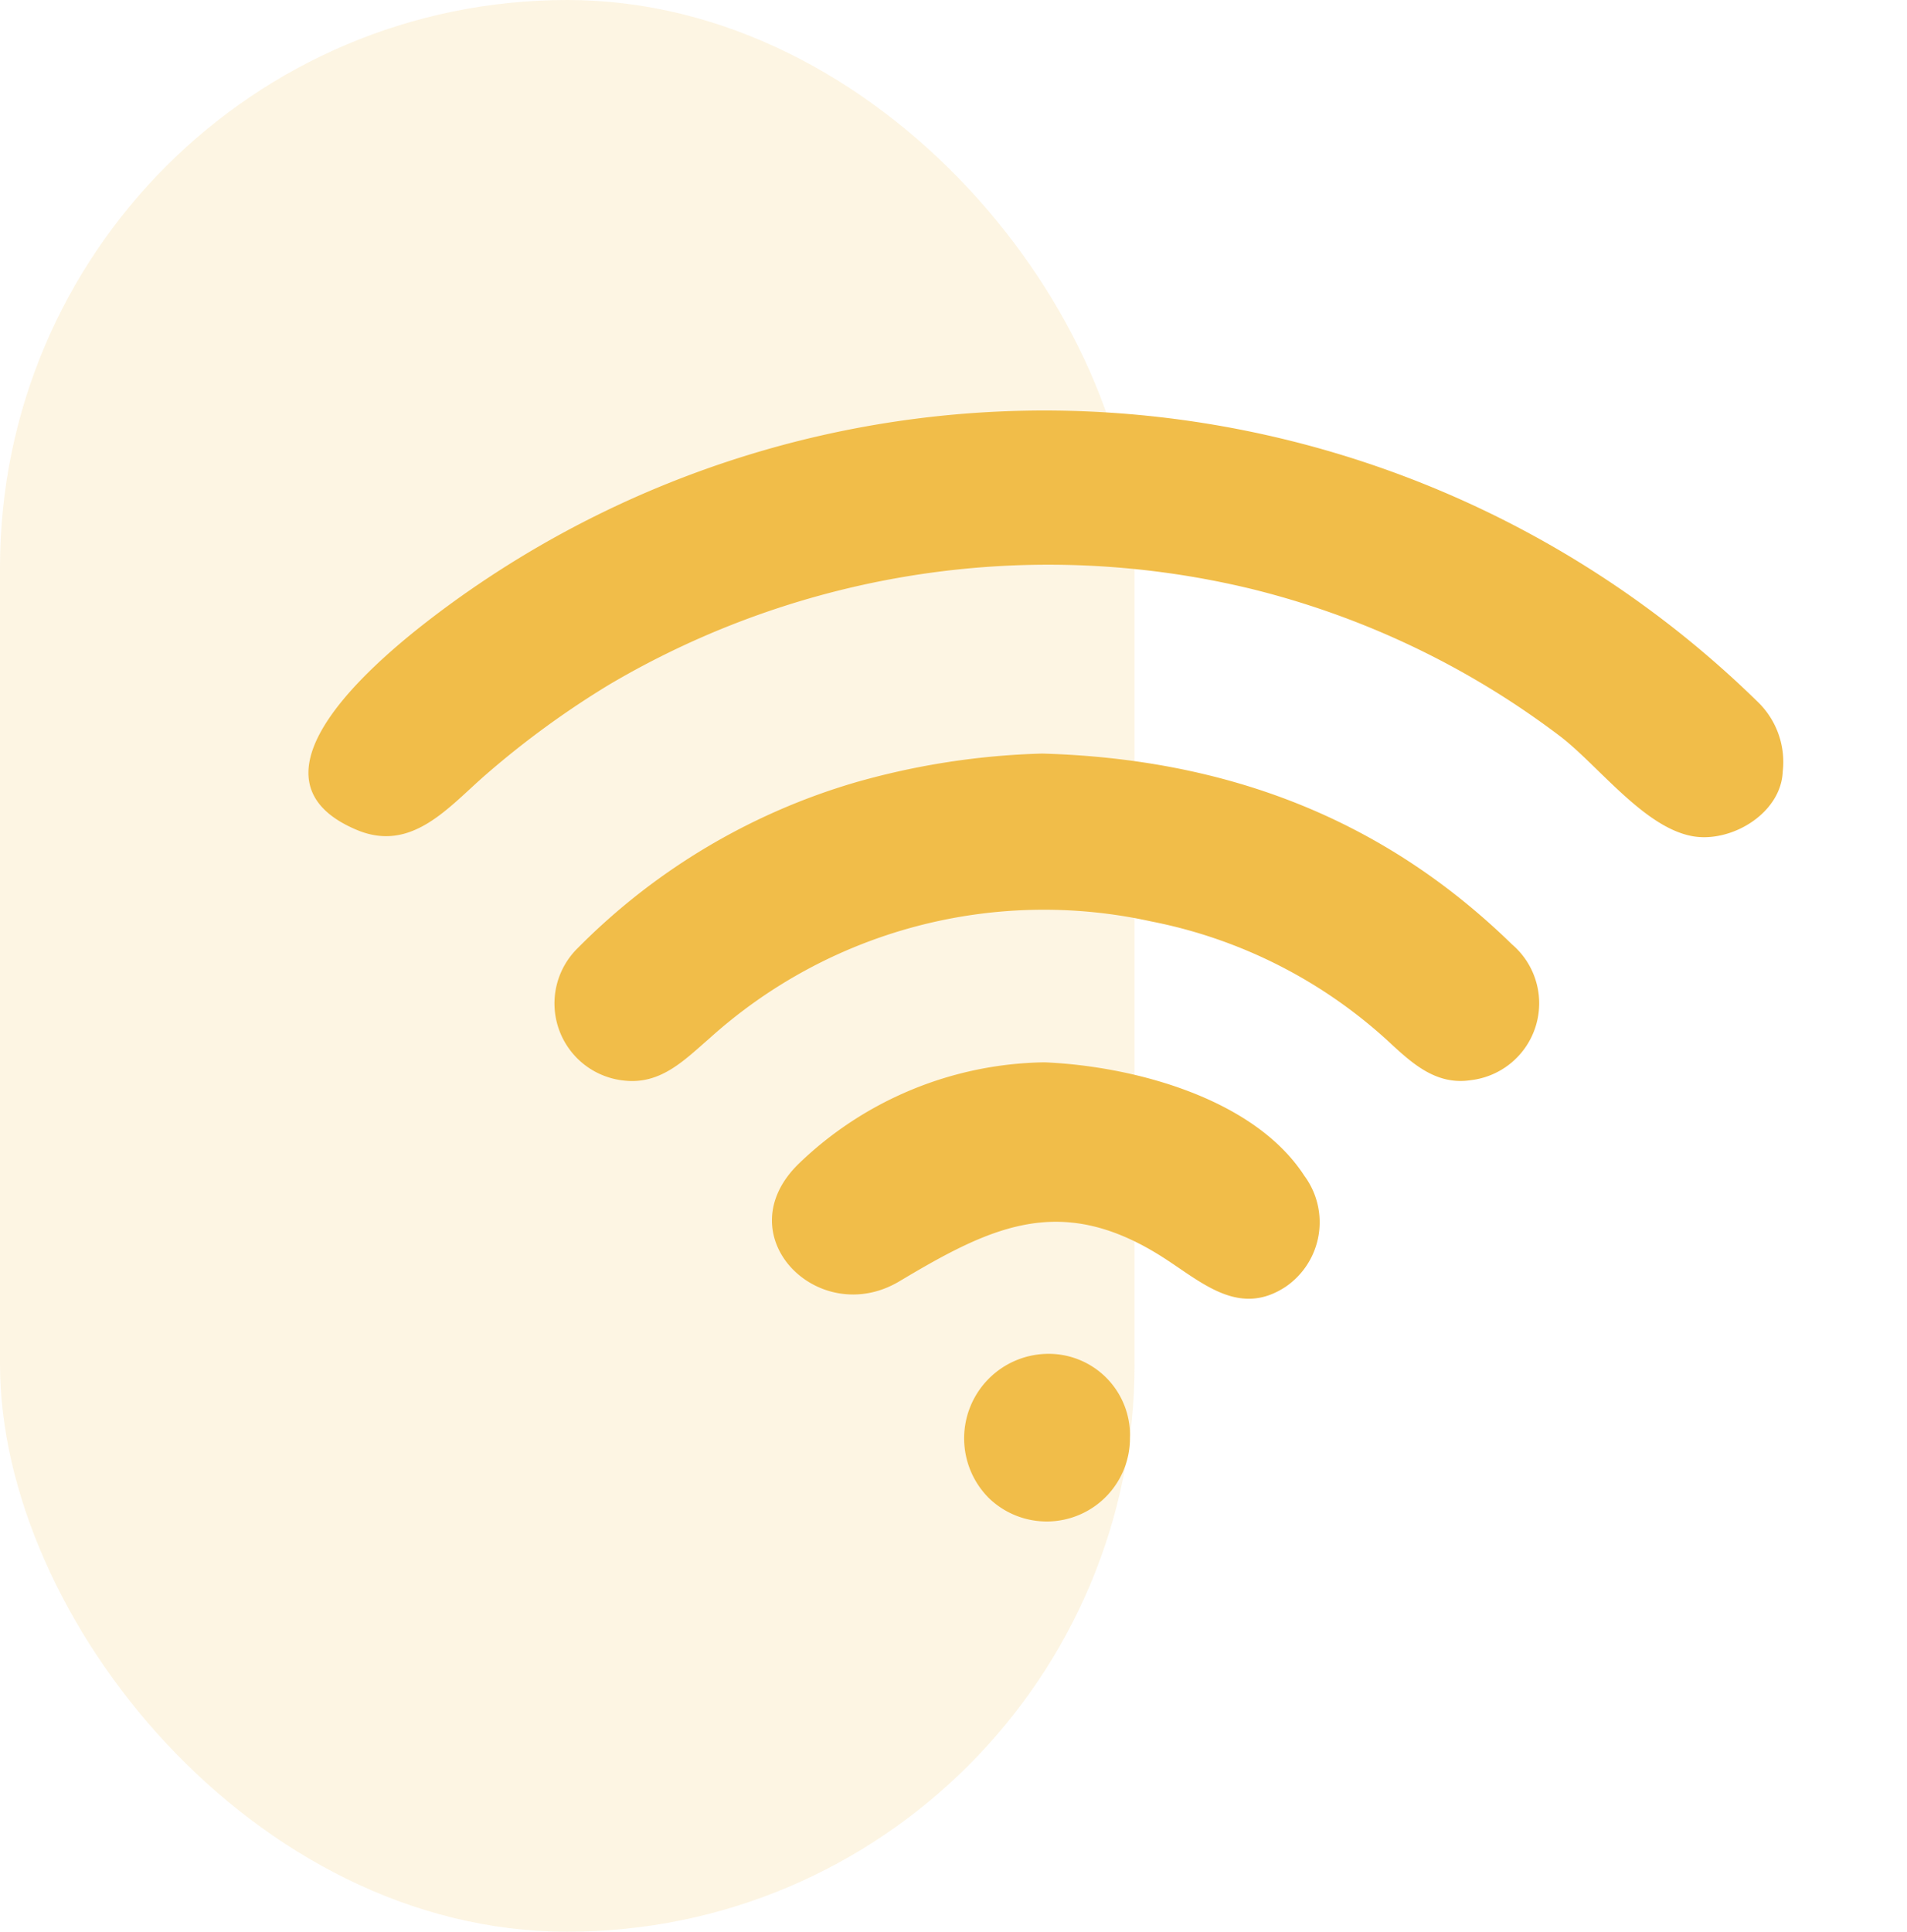
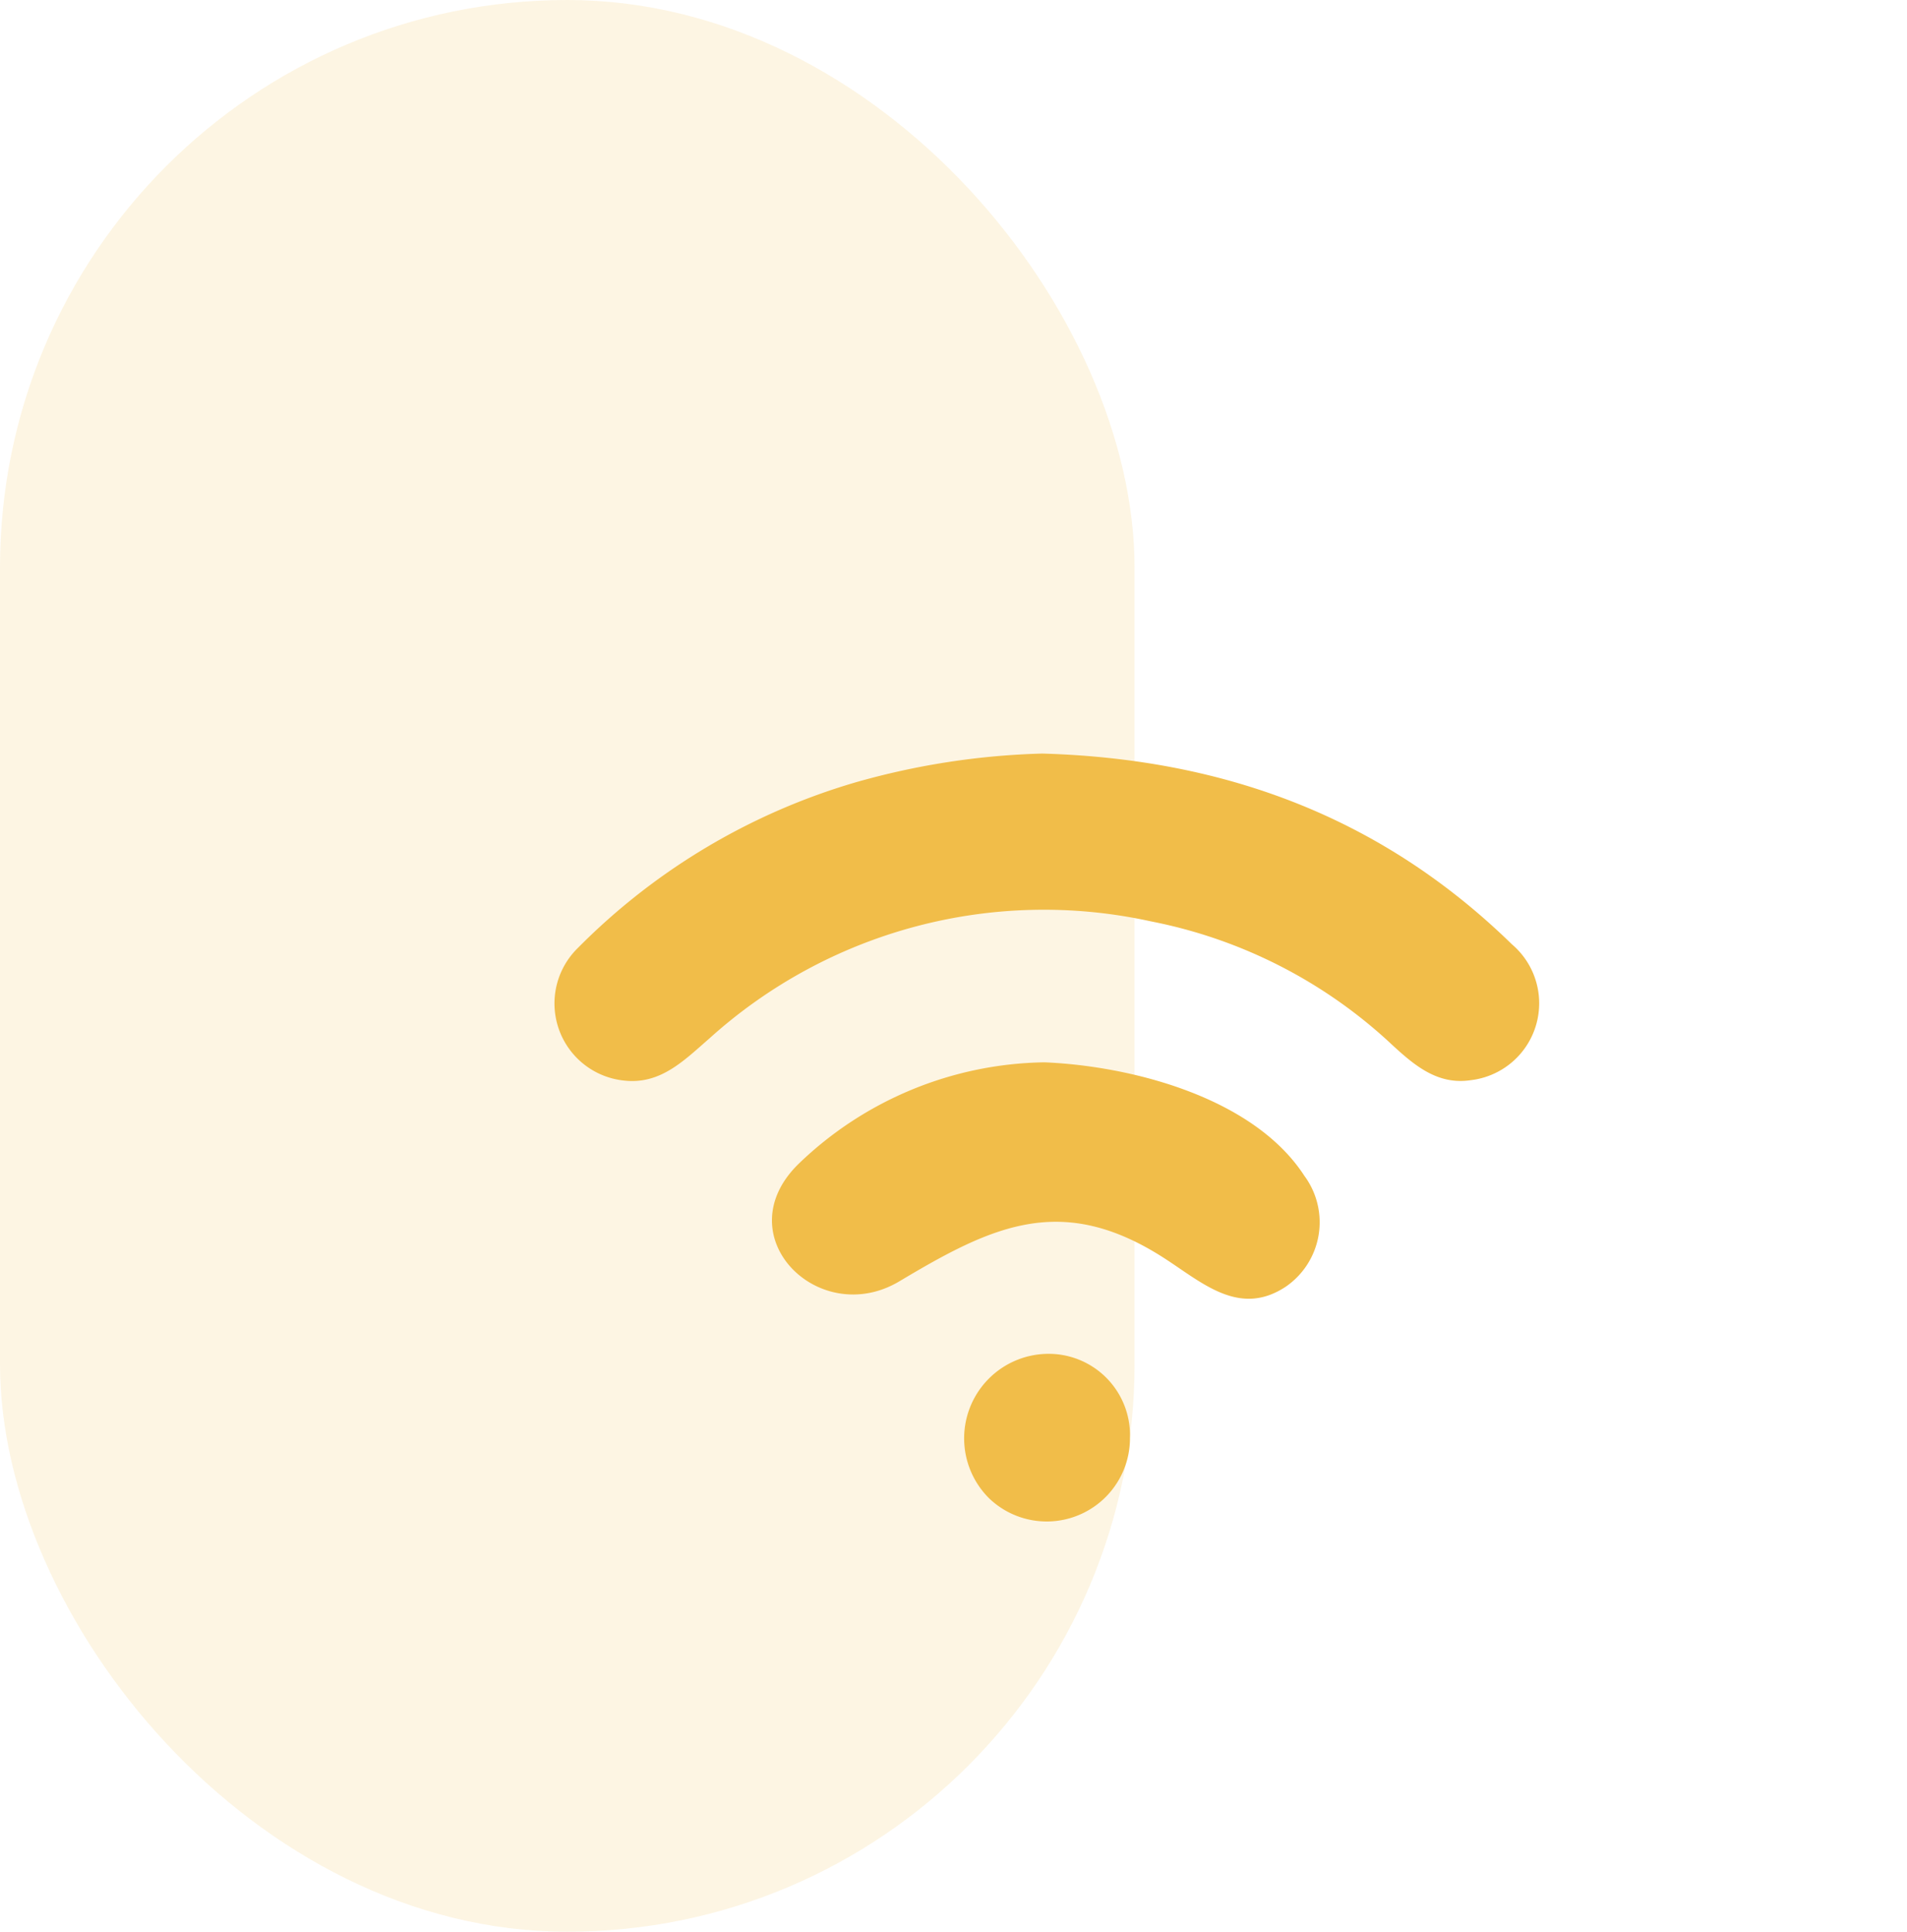
<svg xmlns="http://www.w3.org/2000/svg" width="79" height="80" viewBox="0 0 79 80">
  <defs>
    <clipPath id="clip-path">
      <rect id="Rettangolo_351" data-name="Rettangolo 351" width="61.076" height="46.029" fill="#f1bd49" />
    </clipPath>
  </defs>
  <g id="Raggruppa_442" data-name="Raggruppa 442" transform="translate(-128 -1460)">
    <rect id="Rettangolo_309" data-name="Rettangolo 309" width="79" height="80" transform="translate(128 1460)" fill="#fff" />
    <rect id="Rettangolo_306" data-name="Rettangolo 306" width="47" height="80" rx="23.5" transform="translate(175 1540) rotate(180)" fill="#f1bd49" opacity="0.153" />
    <g id="Raggruppa_435" data-name="Raggruppa 435" transform="translate(140.777 1477)">
      <g id="Raggruppa_434" data-name="Raggruppa 434" clip-path="url(#clip-path)">
-         <path id="Tracciato_841" data-name="Tracciato 841" d="M61.076,14.944c-.064,1.739-2.131,2.971-3.733,2.687-2.027-.36-3.936-2.973-5.539-4.177A35.011,35.011,0,0,0,39.071,7.391a35.8,35.8,0,0,0-26.618,3.966A37.305,37.305,0,0,0,7.4,15.037c-1.572,1.356-3.1,3.3-5.4,2.331-5.171-2.176,1.08-7.224,3.157-8.814A41.78,41.78,0,0,1,33.361.1,42.273,42.273,0,0,1,60.022,12.049a3.461,3.461,0,0,1,1.054,2.9" transform="translate(0 0)" fill="#f1bd49" />
        <path id="Tracciato_842" data-name="Tracciato 842" d="M52.333,44.855c7.622.218,14.111,2.682,19.46,7.9a3.206,3.206,0,0,1-1.72,5.628c-1.359.2-2.313-.611-3.228-1.451a20.287,20.287,0,0,0-10-5.126,20.671,20.671,0,0,0-18.311,4.858c-1.023.886-1.992,1.89-3.485,1.737a3.21,3.21,0,0,1-1.94-5.506A26.753,26.753,0,0,1,44.6,46.048a31.144,31.144,0,0,1,7.735-1.193" transform="translate(-21.936 -30.647)" fill="#f1bd49" />
        <path id="Tracciato_843" data-name="Tracciato 843" d="M71.91,85.221c3.592.151,8.656,1.446,10.765,4.7a3.236,3.236,0,0,1-.774,4.594c-1.931,1.272-3.466-.18-5.057-1.2C72.612,90.6,69.733,92,65.905,94.286c-3.346,2-7.228-1.879-4.185-4.858a14.971,14.971,0,0,1,10.19-4.207" transform="translate(-41.417 -58.226)" fill="#f1bd49" />
        <path id="Tracciato_844" data-name="Tracciato 844" d="M92.632,126.824a3.449,3.449,0,0,1-5.842,2.5,3.5,3.5,0,0,1,2.328-5.975,3.37,3.37,0,0,1,3.514,3.472" transform="translate(-58.598 -84.279)" fill="#f1bd49" />
      </g>
    </g>
  </g>
</svg>